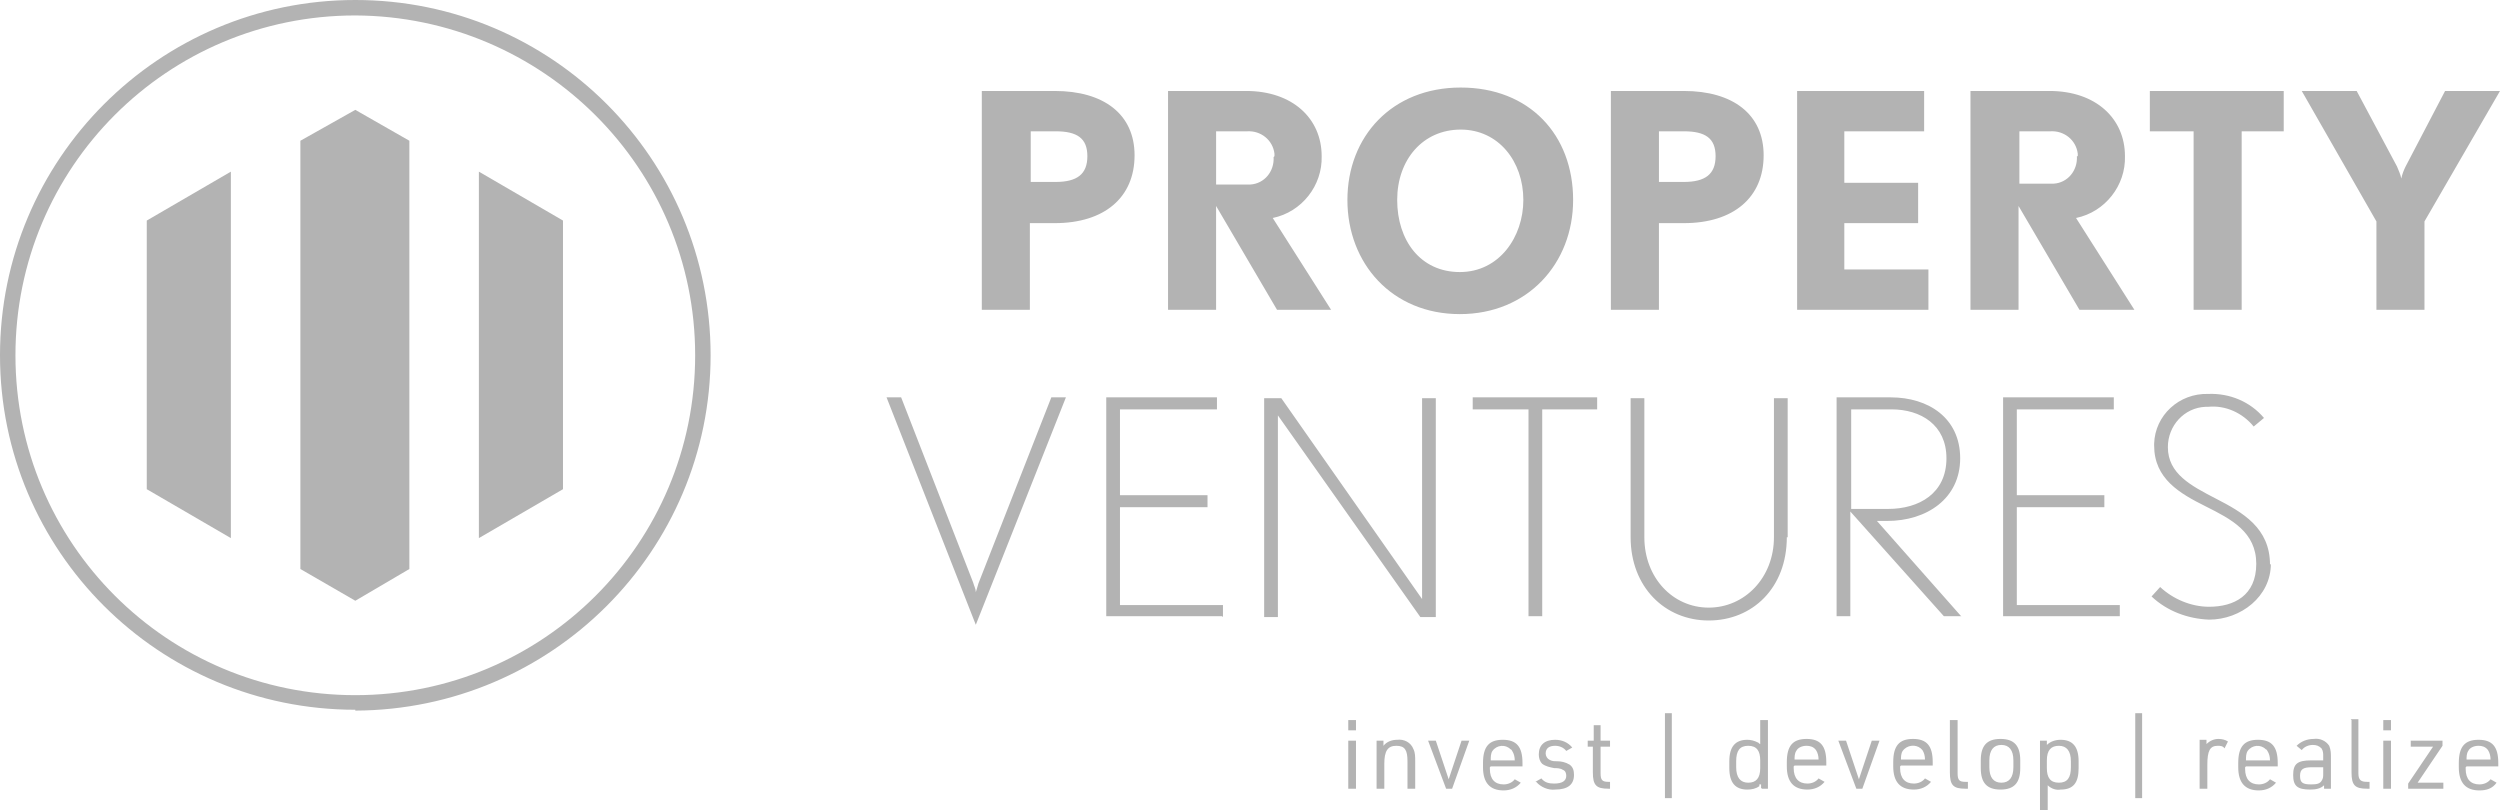
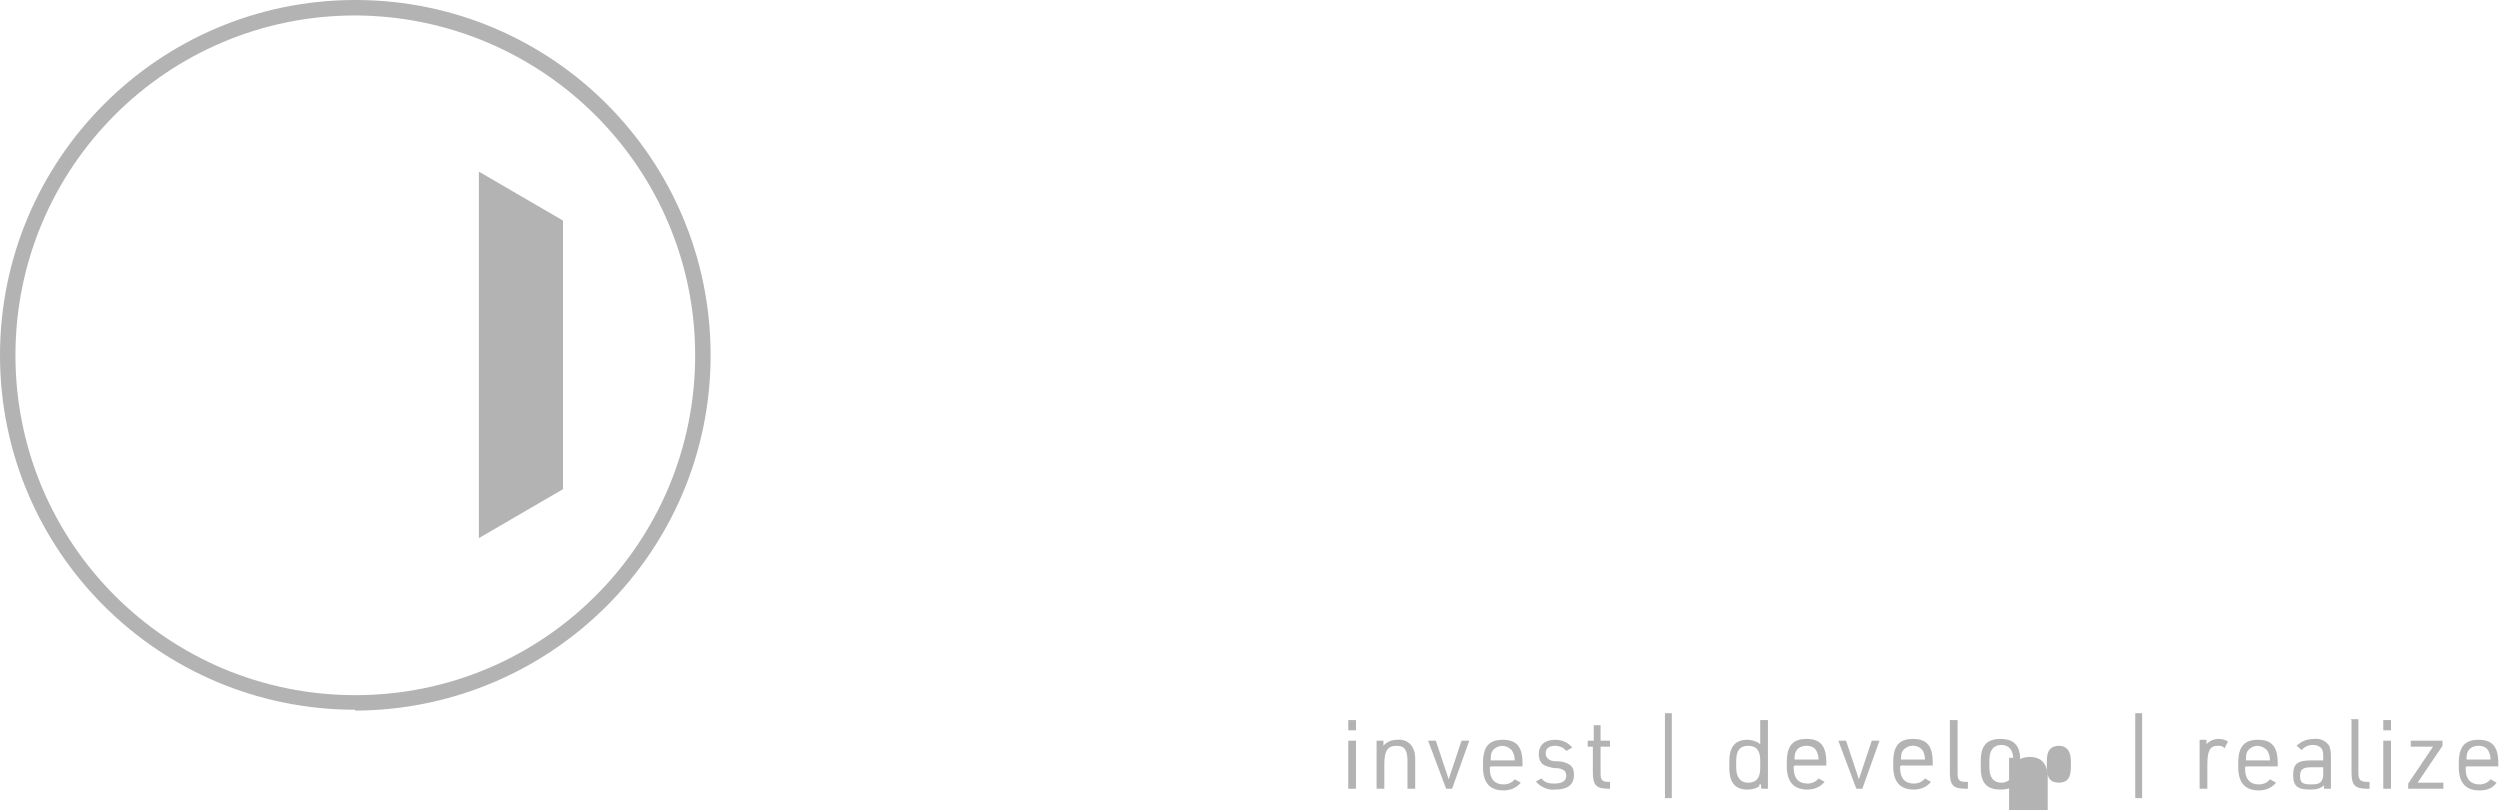
<svg xmlns="http://www.w3.org/2000/svg" version="1.1" viewBox="0 0 291.3 94.4">
  <defs>
    <style>
      .cls-1 {
        fill: #b3b3b3;
      }
    </style>
  </defs>
  <g>
    <g id="Ebene_1">
      <g id="Ebene_2">
        <g id="Ebene_1-2">
-           <path class="cls-1" d="M291.3,10.6h-6.4l-4.6,8.8c-.2.4-.4.9-.5,1.4-.1-.5-.3-.9-.5-1.4l-4.7-8.8h-6.4l8.7,15.2v10.3h5.6v-10.3l8.8-15.2ZM266.1,15.3v-4.7h-15.6v4.7h5.1v20.8h5.6V15.3h4.9ZM242,18.2c.1,1.7-1.1,3.1-2.7,3.2-.1,0-.3,0-.4,0h-3.6v-6.1h3.6c1.6-.1,3,1,3.2,2.6,0,0,0,.2,0,.3M248.7,36.1l-6.8-10.7c3.4-.7,5.8-3.8,5.7-7.2,0-4.4-3.4-7.6-8.8-7.6h-9.2v25.5h5.6v-12.1l7.1,12.1h6.3ZM224.7,36.1v-4.7h-9.8v-5.4h8.6v-4.7h-8.6v-6h9.3v-4.7h-14.8v25.5h15.3ZM199.9,18.2c0,2.1-1.2,3-3.7,3h-2.9v-5.9h2.9c2.5,0,3.7.8,3.7,2.9M205.5,18.1c0-4.8-3.6-7.5-9.3-7.5h-8.5v25.5h5.6v-10.1h2.9c5.8,0,9.3-3,9.3-7.9M177.5,23.3c0,4.3-2.8,8.4-7.4,8.4s-7.3-3.7-7.3-8.4,3-8.2,7.4-8.2,7.3,3.7,7.3,8.2M183.3,23.3c0-7.6-5.1-13.1-13.1-13.1s-13.2,5.7-13.2,13.1,5.2,13.3,13.1,13.3,13.2-5.9,13.2-13.3M148.4,18.3c.1,1.7-1.1,3.1-2.7,3.2-.1,0-.3,0-.4,0h-3.6v-6.2h3.6c1.6-.1,3,1,3.2,2.6,0,0,0,.2,0,.3M155.1,36.1l-6.8-10.7c3.4-.7,5.8-3.8,5.7-7.2,0-4.4-3.4-7.6-8.8-7.6h-9.1v25.5h5.6v-12.1l7.1,12.1h6.3ZM126.7,18.2c0,2.1-1.2,3-3.7,3h-2.9v-5.9h2.9c2.5,0,3.7.8,3.7,2.9M132.2,18.1c0-4.8-3.6-7.5-9.3-7.5h-8.5v25.5h5.6v-10.1h2.9c5.8,0,9.3-3,9.3-7.9" />
-           <path class="cls-1" d="M287.4,88.6h0c0-.4,0-.8.2-1.1.2-.4.7-.6,1.2-.6.4,0,.8.1,1.1.5.2.3.3.7.3,1.1h0c0,0-2.8,0-2.8,0ZM287.4,89.3h3.7v-.4c0-1.9-.7-2.7-2.3-2.7s-2.3.8-2.3,2.7v.5c0,1.8.8,2.7,2.4,2.7.8,0,1.5-.2,2-.9l-.7-.4c-.3.4-.8.6-1.3.6-1,0-1.6-.6-1.6-1.8v-.2ZM280.6,91.9h4.1v-.7h-3l2.9-4.3v-.6h-3.7v.7h2.6l-2.9,4.3v.6ZM277.7,91.9h.9v-5.6h-.9v5.6ZM277.7,85.1h.9v-1.2h-.9v1.2ZM274,83.9v6.1c0,1.5.4,1.9,1.8,1.9h.3v-.8h-.3c-.7,0-1-.2-1-1v-6.3h-.9ZM270.7,89.3v.9c0,.3,0,.5-.2.8-.2.3-.5.4-1.2.4-1,0-1.3-.2-1.3-1s.4-1,1.4-1h1.3ZM270.7,88.6h-1.4c-1.6,0-2.1.4-2.1,1.7s.5,1.7,2,1.7c.6,0,1.2-.1,1.6-.5v.4h.8v-3.6c0-.5,0-.9-.2-1.4-.4-.6-1.1-.9-1.8-.8-.8,0-1.5.3-2,.8l.6.5c.3-.4.8-.6,1.3-.6.4,0,.7.1,1,.4.2.3.2.6.2.9v.4ZM261.7,88.6h0c0-.4,0-.8.2-1.1.5-.7,1.5-.8,2.1-.2,0,0,.1,0,.2.2.2.3.3.7.3,1.1h0c0,0-2.8,0-2.8,0ZM261.7,89.3h3.7v-.4c0-1.9-.7-2.7-2.3-2.7s-2.3.8-2.3,2.7v.5c0,1.8.8,2.7,2.4,2.7.8,0,1.5-.3,2-.9l-.7-.4c-.3.4-.8.6-1.3.6-1,0-1.6-.6-1.6-1.8v-.2ZM256.3,91.9h.9v-2.8c0-1.6.3-2.2,1.2-2.2.3,0,.6,0,.8.3l.4-.8c-.3-.2-.7-.3-1.1-.3-.5,0-1,.2-1.4.6v-.5h-.8v5.6ZM248.8,93h.8v-9.9h-.8v9.9ZM241.3,89.4c0,1.2-.4,1.8-1.4,1.8s-1.4-.6-1.4-1.7v-.9c0-1.2.5-1.7,1.4-1.7s1.4.6,1.4,1.8v.7ZM237.7,94.4h.9v-2.9c.4.4,1,.6,1.5.5,1.5,0,2.1-.8,2.1-2.5v-.8c0-1.7-.7-2.5-2.1-2.5-.6,0-1.2.2-1.6.6v-.5h-.8v8.2ZM234.6,89.4c0,1.2-.5,1.8-1.4,1.8s-1.4-.6-1.4-1.8v-.8c0-1.2.5-1.8,1.4-1.8s1.4.6,1.4,1.8v.8ZM230.8,89.5c0,1.7.7,2.5,2.3,2.5s2.3-.8,2.3-2.5v-.9c0-1.7-.7-2.5-2.3-2.5s-2.3.8-2.3,2.5v.9ZM227.2,83.9v6.1c0,1.5.4,1.9,1.8,1.9h.3v-.8h-.3c-.7,0-.9-.2-.9-1v-6.2h-.9ZM221.5,88.6h0c0-.4,0-.8.2-1.1.5-.7,1.5-.8,2.1-.3,0,0,.1.1.2.2.2.3.3.7.3,1.1h0c0,0-2.8,0-2.8,0ZM221.5,89.2h3.7v-.4c0-1.9-.7-2.7-2.3-2.7s-2.3.8-2.3,2.7v.5c0,1.8.8,2.7,2.4,2.7.8,0,1.5-.3,2-.9l-.7-.4c-.3.4-.8.6-1.3.6-1,0-1.6-.6-1.6-1.8v-.2ZM216.2,91.9h.8l2-5.6h-.9l-1.5,4.5-1.5-4.5h-.9l2.1,5.6ZM209.1,88.6h0c0-.4,0-.8.2-1.1.2-.4.7-.6,1.2-.6.4,0,.8.1,1.1.5.2.3.3.7.3,1.1h0c0,0-2.8,0-2.8,0ZM209.1,89.2h3.7v-.4c0-1.9-.7-2.7-2.3-2.7s-2.3.8-2.3,2.7v.5c0,1.8.8,2.7,2.4,2.7.8,0,1.5-.3,2-.9l-.7-.4c-.3.4-.8.6-1.3.6-1,0-1.6-.6-1.6-1.8v-.2ZM202.3,88.7c0-1.2.4-1.8,1.4-1.8s1.4.6,1.4,1.7v.9c0,1.2-.5,1.7-1.4,1.7s-1.4-.6-1.4-1.8v-.7ZM205.3,91.9h.7v-8h-.9v2.8c-.1,0-.2-.2-.3-.2-.4-.2-.8-.3-1.2-.3-1.4,0-2.1.8-2.1,2.5v.8c0,1.7.7,2.5,2.1,2.5.5,0,1-.1,1.4-.4v-.2h.2v.4ZM194,93h.8v-9.9h-.8v9.9ZM185.6,87v3c0,1.5.4,1.9,1.8,1.9h.2v-.8h-.2c-.7,0-.9-.2-.9-1v-3.1h1.1v-.7h-1.1v-1.8h-.8v1.8h-.7v.7h.6ZM179,91.1c.5.6,1.4,1,2.2.9,1.5,0,2.2-.6,2.2-1.7,0-.5-.1-.9-.5-1.2-.5-.3-1-.4-1.5-.4-.3,0-.6,0-.9-.2-.2-.1-.4-.4-.4-.7,0-.6.4-.9,1.1-.9.5,0,1,.2,1.3.6l.7-.4c-.5-.6-1.2-.9-2-.9-1.2,0-1.9.6-1.9,1.7,0,.4.1.8.4,1.1.4.3.9.4,1.4.5.3,0,.7,0,1,.2.3.1.4.4.4.7,0,.6-.5.9-1.4.9-.6,0-1.1-.1-1.5-.6l-.7.4ZM173.7,88.6h0c0-.4,0-.8.2-1.1.5-.7,1.5-.8,2.1-.2,0,0,.1,0,.2.2.2.3.3.7.3,1.1h0c0,0-2.8,0-2.8,0ZM173.7,89.3h3.7v-.4c0-1.9-.7-2.7-2.3-2.7s-2.3.8-2.3,2.7v.5c0,1.8.8,2.7,2.4,2.7.8,0,1.5-.3,2-.9l-.7-.4c-.3.4-.8.6-1.3.6-1,0-1.6-.6-1.6-1.8v-.2ZM168.4,91.9h.8l2-5.6h-.9l-1.5,4.5-1.5-4.5h-.9l2.1,5.6ZM160.4,91.9h.9v-2.9c0-1.5.4-2.1,1.4-2.1s1.3.5,1.3,1.8v3.2h.9v-3.2c0-.5,0-1-.2-1.4-.3-.8-1.1-1.2-1.9-1.1-.6,0-1.2.2-1.6.7v-.6h-.8v5.6ZM157.1,91.9h.9v-5.6h-.9v5.6ZM157.1,85.1h.9v-1.2h-.9v1.2Z" />
-           <path class="cls-1" d="M264.5,65.8c0-4.3-3.2-6.1-6.3-7.7-2.9-1.5-5.6-2.9-5.6-6,0-2.5,1.9-4.6,4.4-4.7.1,0,.2,0,.3,0,2-.2,4,.7,5.3,2.3l1.2-1c-1.6-1.9-4-2.9-6.5-2.8-3.4-.1-6.2,2.5-6.3,5.8,0,0,0,.2,0,.2,0,3.9,3,5.6,6,7.1s5.9,3,5.9,6.7-2.6,5-5.5,5c-2.1,0-4.2-.9-5.7-2.3l-1,1.1c1.8,1.7,4.2,2.6,6.7,2.7,3.7,0,7.2-2.7,7.2-6.5M247,71.9v-1.4h-12v-11.4h10.2v-1.4h-10.2v-10h11.3v-1.4h-12.9v25.5h13.6ZM226.8,53.4c0,4.1-3.2,5.9-6.8,5.9h-4.3v-11.6h4.7c3.4,0,6.4,1.8,6.4,5.7M228.6,71.9l-9.9-11.2h1.2c4.6,0,8.5-2.6,8.5-7.3s-3.7-7.1-8.1-7.1h-6.3v25.5h1.6v-12.2l10.9,12.2h2ZM208.3,62.6v-16.2h-1.6v16.2c0,4.7-3.4,8.2-7.6,8.2s-7.5-3.5-7.5-8.2v-16.2h-1.6v16.2c0,5.8,4,9.7,9.1,9.7s9.1-3.8,9.1-9.7M186.1,47.7v-1.4h-14.5v1.4h6.5v24.1h1.6v-24.1h6.5ZM167.3,71.9v-25.5h-1.6v21.5c0,1,0,1.9,0,1.9l-16.4-23.4h-2v25.5h1.6v-21.6c0-1,0-1.9,0-1.9l16.6,23.5h1.8ZM142.5,71.9v-1.4h-12v-11.4h10.2v-1.4h-10.2v-10h11.3v-1.4h-12.9v25.5h13.5ZM124.1,46.3h-1.6l-8.5,21.7c-.1.4-.3,1-.3,1,0-.4-.2-.7-.3-1.1l-8.4-21.6h-1.7l10.4,26.5,10.5-26.5Z" />
-           <polygon class="cls-1" points="47.7 66.3 47.7 16.4 41.4 12.8 35 16.4 35 66.3 41.4 70 47.7 66.3" />
-           <polygon class="cls-1" points="17.1 25.7 17.1 57 26.9 62.7 26.9 20 17.1 25.7" />
+           <path class="cls-1" d="M287.4,88.6h0c0-.4,0-.8.2-1.1.2-.4.7-.6,1.2-.6.4,0,.8.1,1.1.5.2.3.3.7.3,1.1h0c0,0-2.8,0-2.8,0ZM287.4,89.3h3.7v-.4c0-1.9-.7-2.7-2.3-2.7s-2.3.8-2.3,2.7v.5c0,1.8.8,2.7,2.4,2.7.8,0,1.5-.2,2-.9l-.7-.4c-.3.4-.8.6-1.3.6-1,0-1.6-.6-1.6-1.8v-.2ZM280.6,91.9h4.1v-.7h-3l2.9-4.3v-.6h-3.7v.7h2.6l-2.9,4.3v.6ZM277.7,91.9h.9v-5.6h-.9v5.6ZM277.7,85.1h.9v-1.2h-.9v1.2ZM274,83.9v6.1c0,1.5.4,1.9,1.8,1.9h.3v-.8h-.3c-.7,0-1-.2-1-1v-6.3h-.9ZM270.7,89.3v.9c0,.3,0,.5-.2.8-.2.3-.5.4-1.2.4-1,0-1.3-.2-1.3-1s.4-1,1.4-1h1.3ZM270.7,88.6h-1.4c-1.6,0-2.1.4-2.1,1.7s.5,1.7,2,1.7c.6,0,1.2-.1,1.6-.5v.4h.8v-3.6c0-.5,0-.9-.2-1.4-.4-.6-1.1-.9-1.8-.8-.8,0-1.5.3-2,.8l.6.5c.3-.4.8-.6,1.3-.6.4,0,.7.1,1,.4.2.3.2.6.2.9v.4ZM261.7,88.6h0c0-.4,0-.8.2-1.1.5-.7,1.5-.8,2.1-.2,0,0,.1,0,.2.2.2.3.3.7.3,1.1h0c0,0-2.8,0-2.8,0ZM261.7,89.3h3.7v-.4c0-1.9-.7-2.7-2.3-2.7s-2.3.8-2.3,2.7v.5c0,1.8.8,2.7,2.4,2.7.8,0,1.5-.3,2-.9l-.7-.4c-.3.4-.8.6-1.3.6-1,0-1.6-.6-1.6-1.8v-.2ZM256.3,91.9h.9v-2.8c0-1.6.3-2.2,1.2-2.2.3,0,.6,0,.8.3l.4-.8c-.3-.2-.7-.3-1.1-.3-.5,0-1,.2-1.4.6v-.5h-.8v5.6ZM248.8,93h.8v-9.9h-.8v9.9ZM241.3,89.4c0,1.2-.4,1.8-1.4,1.8s-1.4-.6-1.4-1.7v-.9c0-1.2.5-1.7,1.4-1.7s1.4.6,1.4,1.8v.7ZM237.7,94.4h.9v-2.9v-.8c0-1.7-.7-2.5-2.1-2.5-.6,0-1.2.2-1.6.6v-.5h-.8v8.2ZM234.6,89.4c0,1.2-.5,1.8-1.4,1.8s-1.4-.6-1.4-1.8v-.8c0-1.2.5-1.8,1.4-1.8s1.4.6,1.4,1.8v.8ZM230.8,89.5c0,1.7.7,2.5,2.3,2.5s2.3-.8,2.3-2.5v-.9c0-1.7-.7-2.5-2.3-2.5s-2.3.8-2.3,2.5v.9ZM227.2,83.9v6.1c0,1.5.4,1.9,1.8,1.9h.3v-.8h-.3c-.7,0-.9-.2-.9-1v-6.2h-.9ZM221.5,88.6h0c0-.4,0-.8.2-1.1.5-.7,1.5-.8,2.1-.3,0,0,.1.1.2.2.2.3.3.7.3,1.1h0c0,0-2.8,0-2.8,0ZM221.5,89.2h3.7v-.4c0-1.9-.7-2.7-2.3-2.7s-2.3.8-2.3,2.7v.5c0,1.8.8,2.7,2.4,2.7.8,0,1.5-.3,2-.9l-.7-.4c-.3.4-.8.6-1.3.6-1,0-1.6-.6-1.6-1.8v-.2ZM216.2,91.9h.8l2-5.6h-.9l-1.5,4.5-1.5-4.5h-.9l2.1,5.6ZM209.1,88.6h0c0-.4,0-.8.2-1.1.2-.4.7-.6,1.2-.6.4,0,.8.1,1.1.5.2.3.3.7.3,1.1h0c0,0-2.8,0-2.8,0ZM209.1,89.2h3.7v-.4c0-1.9-.7-2.7-2.3-2.7s-2.3.8-2.3,2.7v.5c0,1.8.8,2.7,2.4,2.7.8,0,1.5-.3,2-.9l-.7-.4c-.3.4-.8.6-1.3.6-1,0-1.6-.6-1.6-1.8v-.2ZM202.3,88.7c0-1.2.4-1.8,1.4-1.8s1.4.6,1.4,1.7v.9c0,1.2-.5,1.7-1.4,1.7s-1.4-.6-1.4-1.8v-.7ZM205.3,91.9h.7v-8h-.9v2.8c-.1,0-.2-.2-.3-.2-.4-.2-.8-.3-1.2-.3-1.4,0-2.1.8-2.1,2.5v.8c0,1.7.7,2.5,2.1,2.5.5,0,1-.1,1.4-.4v-.2h.2v.4ZM194,93h.8v-9.9h-.8v9.9ZM185.6,87v3c0,1.5.4,1.9,1.8,1.9h.2v-.8h-.2c-.7,0-.9-.2-.9-1v-3.1h1.1v-.7h-1.1v-1.8h-.8v1.8h-.7v.7h.6ZM179,91.1c.5.6,1.4,1,2.2.9,1.5,0,2.2-.6,2.2-1.7,0-.5-.1-.9-.5-1.2-.5-.3-1-.4-1.5-.4-.3,0-.6,0-.9-.2-.2-.1-.4-.4-.4-.7,0-.6.4-.9,1.1-.9.5,0,1,.2,1.3.6l.7-.4c-.5-.6-1.2-.9-2-.9-1.2,0-1.9.6-1.9,1.7,0,.4.1.8.4,1.1.4.3.9.4,1.4.5.3,0,.7,0,1,.2.3.1.4.4.4.7,0,.6-.5.9-1.4.9-.6,0-1.1-.1-1.5-.6l-.7.4ZM173.7,88.6h0c0-.4,0-.8.2-1.1.5-.7,1.5-.8,2.1-.2,0,0,.1,0,.2.2.2.3.3.7.3,1.1h0c0,0-2.8,0-2.8,0ZM173.7,89.3h3.7v-.4c0-1.9-.7-2.7-2.3-2.7s-2.3.8-2.3,2.7v.5c0,1.8.8,2.7,2.4,2.7.8,0,1.5-.3,2-.9l-.7-.4c-.3.4-.8.6-1.3.6-1,0-1.6-.6-1.6-1.8v-.2ZM168.4,91.9h.8l2-5.6h-.9l-1.5,4.5-1.5-4.5h-.9l2.1,5.6ZM160.4,91.9h.9v-2.9c0-1.5.4-2.1,1.4-2.1s1.3.5,1.3,1.8v3.2h.9v-3.2c0-.5,0-1-.2-1.4-.3-.8-1.1-1.2-1.9-1.1-.6,0-1.2.2-1.6.7v-.6h-.8v5.6ZM157.1,91.9h.9v-5.6h-.9v5.6ZM157.1,85.1h.9v-1.2h-.9v1.2Z" />
          <polygon class="cls-1" points="55.8 20 55.8 62.7 65.6 57 65.6 25.7 55.8 20" />
          <path class="cls-1" d="M41.4,1.8C19.5,1.8,1.8,19.5,1.8,41.4s17.7,39.6,39.6,39.6,39.6-17.7,39.6-39.6c0-21.8-17.7-39.5-39.6-39.6M41.4,82.7C18.5,82.7,0,64.2,0,41.4S18.5,0,41.4,0s41.4,18.5,41.4,41.4c0,22.8-18.5,41.3-41.4,41.4" />
        </g>
      </g>
    </g>
  </g>
</svg>